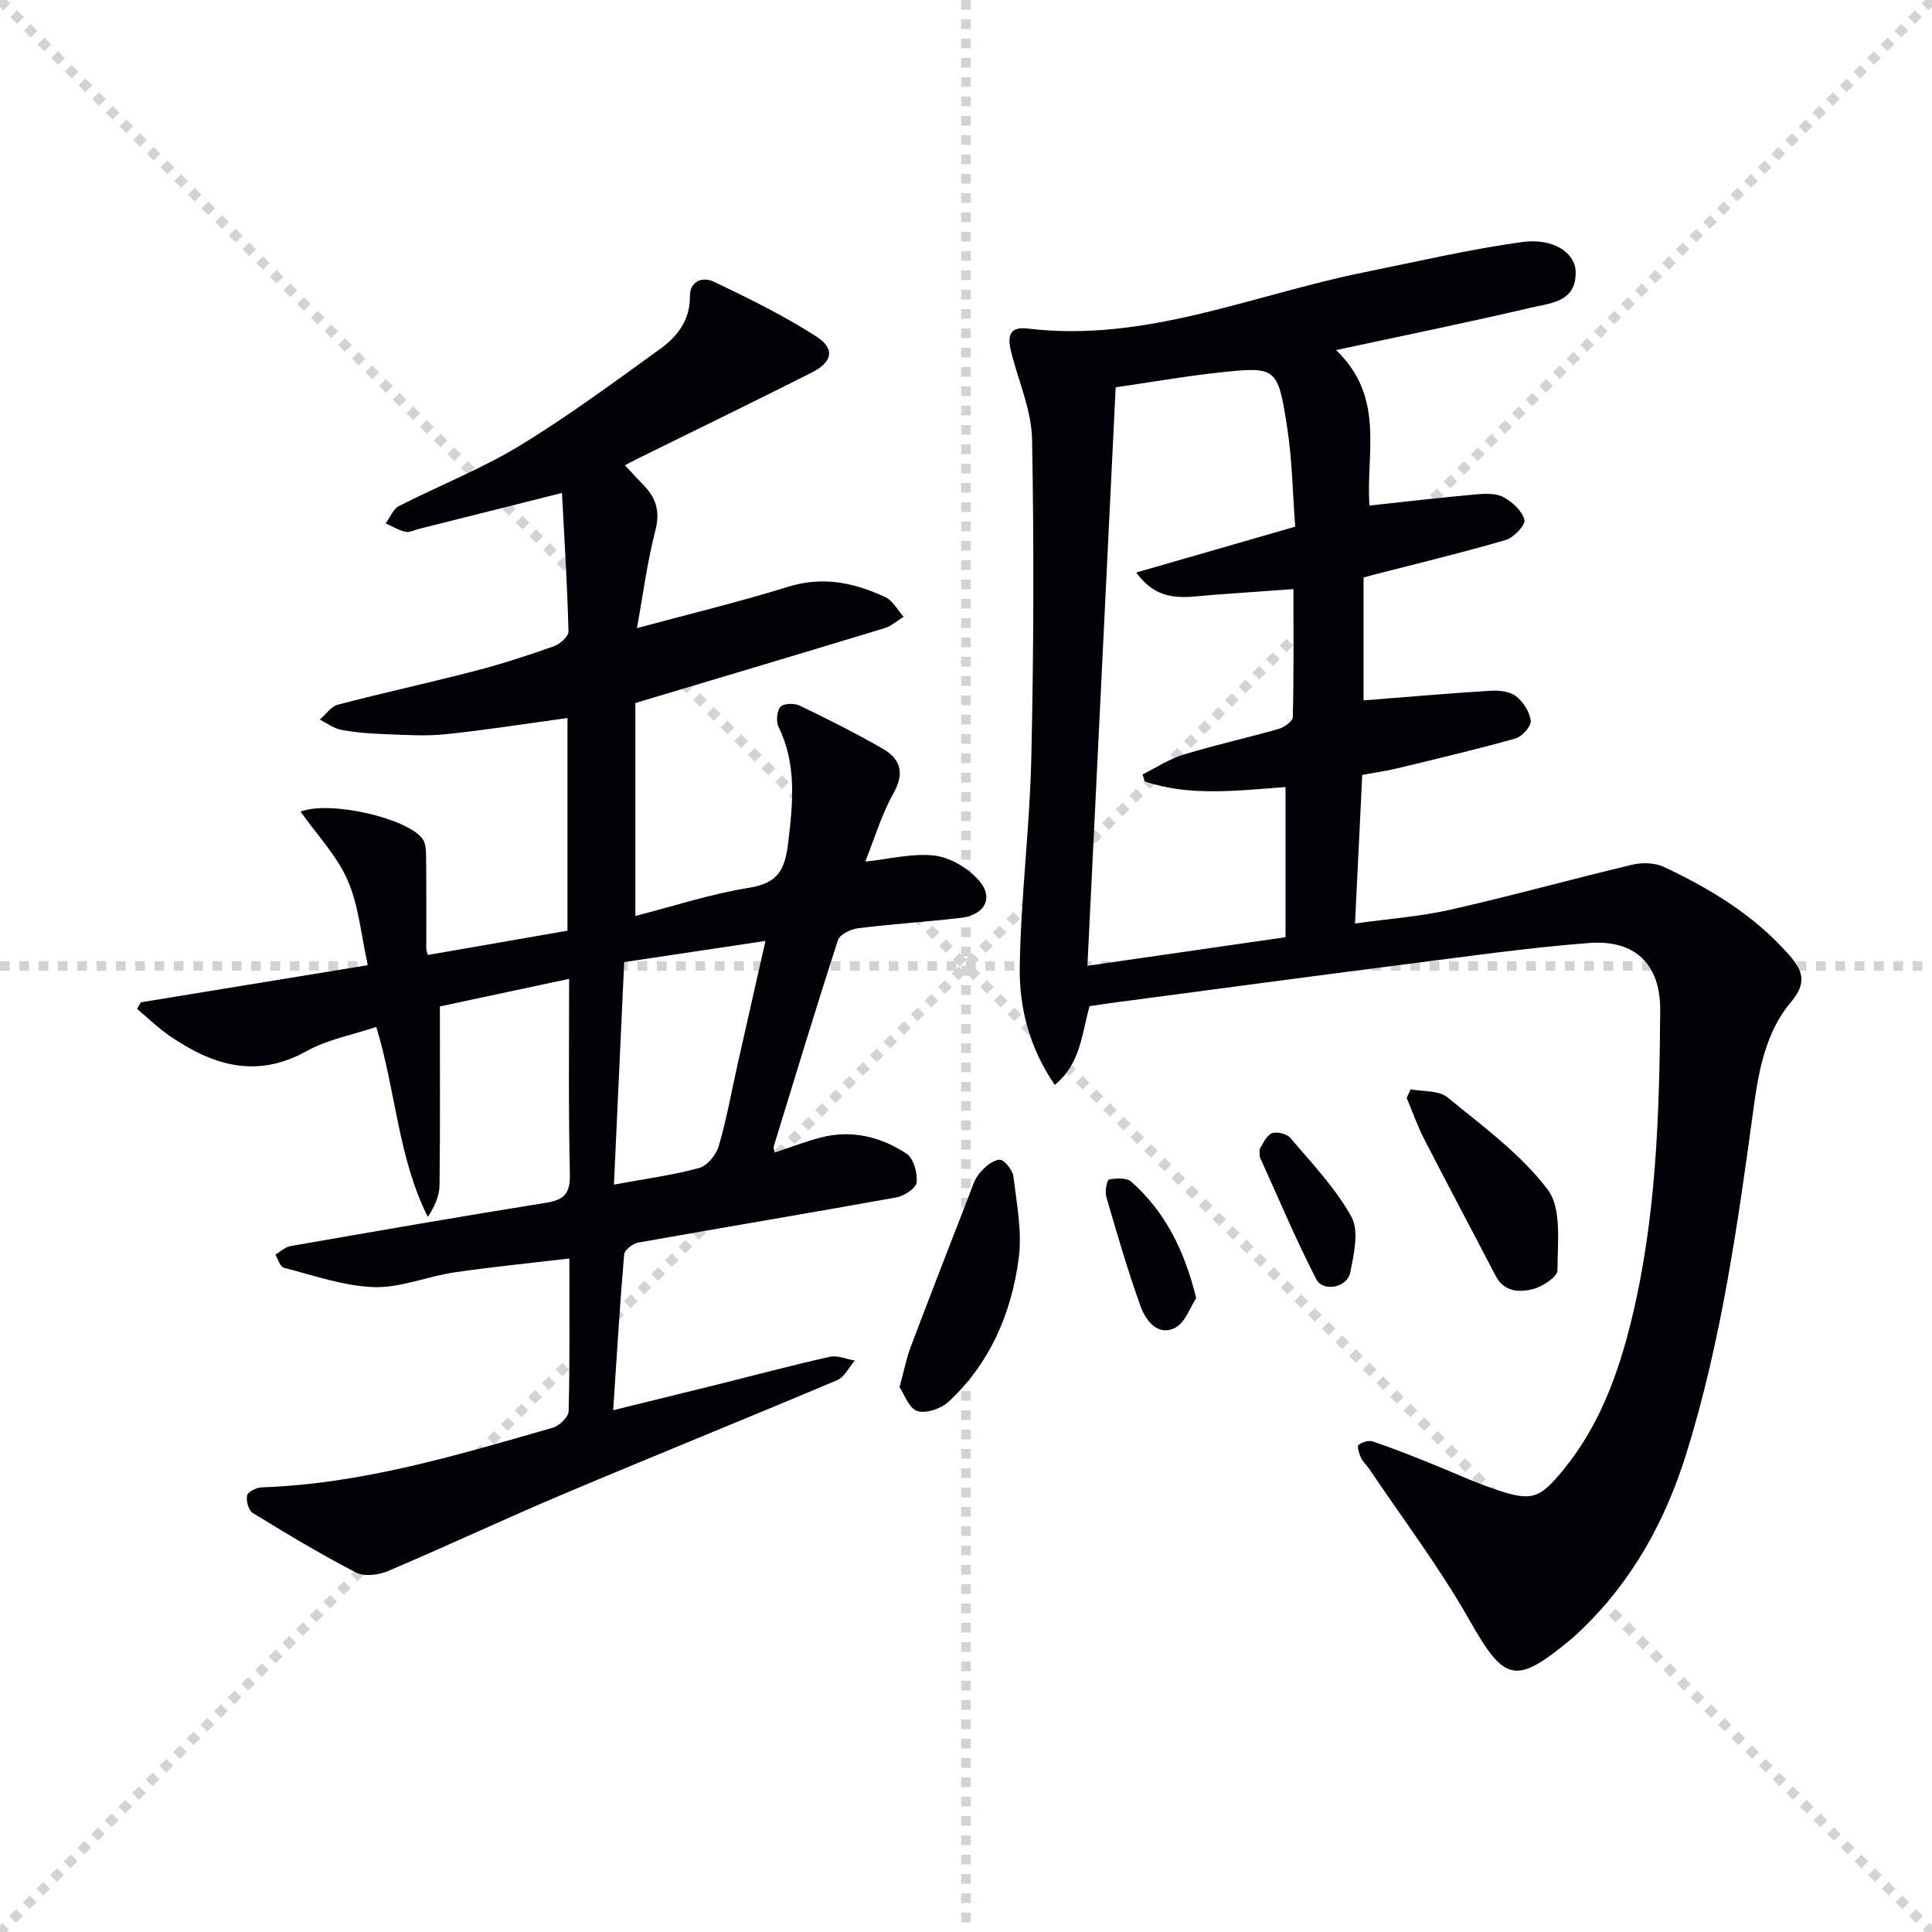
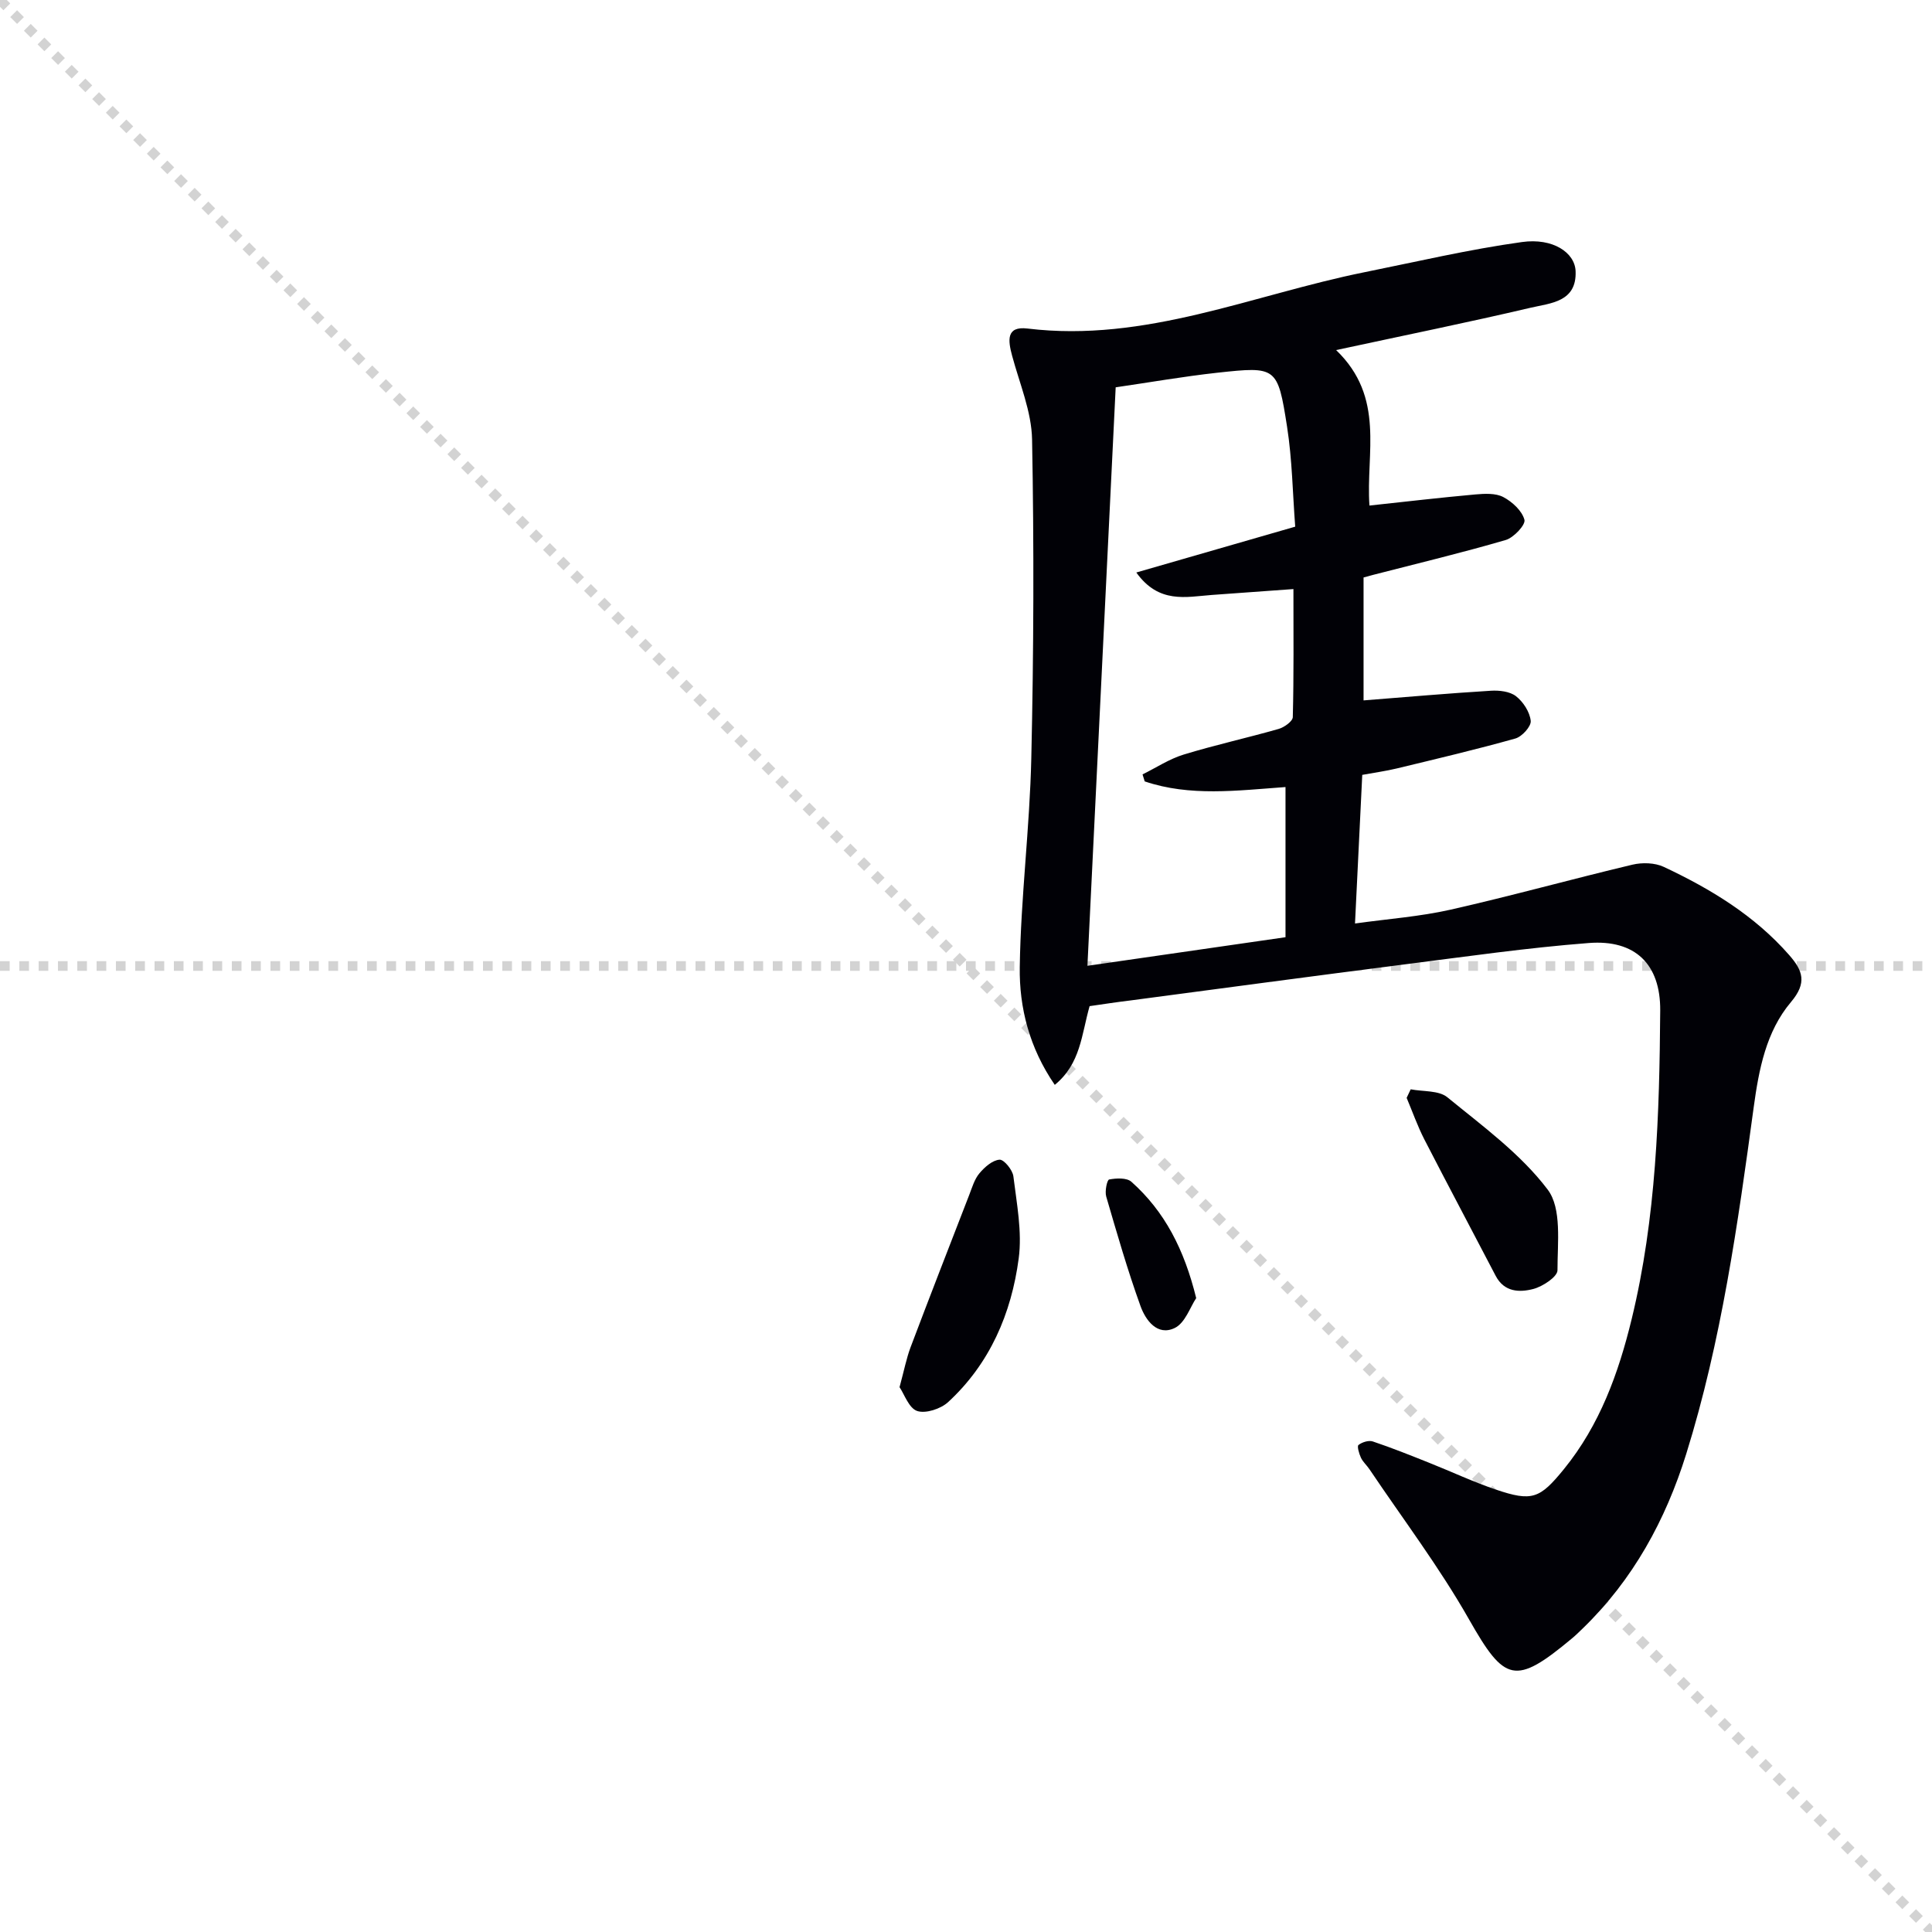
<svg xmlns="http://www.w3.org/2000/svg" enable-background="new 0 0 400 400" viewBox="0 0 400 400">
  <g stroke="lightgray" stroke-dasharray="1,1" stroke-width="1" transform="scale(2, 2)">
    <line x1="0" y1="0" x2="200" y2="200" />
-     <line x1="200" y1="0" x2="0" y2="200" />
-     <line x1="100" y1="0" x2="100" y2="200" />
    <line x1="0" y1="100" x2="200" y2="100" />
  </g>
-   <path d="m117.83 202.66c-9.81 2.09-18.69 3.99-26.76 5.71 0 12.49.08 24.76-.07 37.02-.03 2.2-1 4.4-2.42 6.57-6.19-12.34-6.58-25.96-10.68-39.35-4.86 1.64-10.07 2.59-14.44 5.02-10.43 5.8-19.51 2.9-28.35-3.17-2.39-1.64-4.5-3.71-6.73-5.58.26-.45.52-.91.77-1.36 15.3-2.5 30.61-5.01 47-7.69-1.39-6.22-1.87-12.3-4.17-17.57-2.24-5.12-6.36-9.43-9.75-14.22 6.16-2.37 22.21 1.39 25.27 5.66.68.95.7 2.5.72 3.77.07 6.33.03 12.66.04 19 0 .32.16.64.31 1.25 9.52-1.66 19.07-3.32 28.92-5.03 0-14.61 0-29.02 0-44.03-8.55 1.16-16.86 2.49-25.21 3.35-4.22.44-8.52.13-12.78-.02-2.97-.11-5.96-.34-8.87-.89-1.55-.29-2.95-1.38-4.42-2.11 1.24-1.07 2.33-2.73 3.76-3.1 9.47-2.48 19.04-4.56 28.51-7.02 5.47-1.42 10.85-3.18 16.18-5.06 1.26-.45 3.06-2.04 3.04-3.06-.24-9.4-.83-18.8-1.35-28.69-10.7 2.69-20.11 5.06-29.53 7.42-.96.24-2.01.81-2.88.62-1.42-.32-2.73-1.14-4.09-1.74.9-1.22 1.53-2.96 2.74-3.58 8.29-4.24 17.05-7.67 24.97-12.48 10.07-6.12 19.58-13.18 29.15-20.08 3.55-2.56 6.17-5.97 6.13-10.85-.03-3.34 2.8-4.07 4.9-3.07 7.28 3.48 14.58 7.05 21.33 11.41 3.89 2.51 3.25 5.28-1.01 7.43-12.01 6.05-24.1 11.93-36.16 17.88-.73.36-1.45.75-2.52 1.31 1.4 1.49 2.58 2.81 3.82 4.07 2.66 2.69 3.51 5.53 2.48 9.48-1.66 6.35-2.49 12.92-3.81 20.17 10.96-2.96 21.22-5.44 31.28-8.56 7.23-2.25 13.79-.86 20.21 2.18 1.53.73 2.5 2.66 3.72 4.04-1.32.8-2.54 1.91-3.97 2.35-16.79 5.11-33.62 10.12-51.56 15.49v44.09c7.62-1.95 15.51-4.54 23.61-5.85 6.06-.98 7.37-3.84 8.04-9.44.97-8.22 1.77-16.08-2-23.83-.55-1.13-.38-3.3.38-4.18.63-.73 2.88-.78 3.99-.25 5.82 2.8 11.61 5.7 17.2 8.93 3.68 2.12 4.57 5.02 2.21 9.23-2.48 4.43-3.95 9.43-5.85 14.15 4.92-.53 9.7-1.78 14.28-1.27 3.22.36 6.85 2.51 9.09 4.96 3.37 3.67 1.52 7.33-3.59 7.94-7.09.84-14.23 1.27-21.32 2.16-1.49.19-3.72 1.29-4.1 2.46-4.61 14.2-8.94 28.5-13.32 42.78-.08.27.12.62.24 1.18 3.25-1.07 6.42-2.31 9.69-3.14 6.34-1.6 12.33-.08 17.59 3.39 1.46.96 2.28 3.98 2.1 5.93-.11 1.19-2.58 2.82-4.2 3.12-17.79 3.22-35.63 6.17-53.43 9.35-1.13.2-2.86 1.54-2.94 2.46-.89 10.39-1.51 20.81-2.27 32.25 7.96-1.96 14.8-3.63 21.64-5.33 7.74-1.93 15.45-4 23.23-5.73 1.58-.35 3.43.49 5.16.78-1.2 1.38-2.13 3.41-3.64 4.05-18.81 7.95-37.76 15.59-56.57 23.54-12.22 5.16-24.23 10.81-36.44 15.99-1.95.83-4.9 1.19-6.63.3-7.31-3.78-14.38-8.04-21.4-12.35-.86-.53-1.39-2.52-1.13-3.62.18-.77 1.94-1.63 3.02-1.66 20.8-.71 40.53-6.68 60.3-12.36 1.34-.39 3.2-2.22 3.24-3.41.26-10.13.15-20.28.15-31.61-8.29.98-16.12 1.74-23.9 2.89-5.57.83-11.1 3.21-16.58 3.03-6.26-.21-12.46-2.43-18.63-4-.77-.2-1.19-1.78-1.77-2.71 1.04-.61 2.02-1.58 3.14-1.78 17.66-3.08 35.32-6.15 53.02-8.99 3.7-.59 4.9-2.02 4.83-5.8-.31-13.34-.16-26.65-.16-40.54zm11.4-3.47c-.72 15.52-1.4 30.47-2.12 46.07 6.72-1.24 12.3-1.97 17.66-3.45 1.68-.46 3.52-2.74 4.05-4.55 1.62-5.55 2.63-11.29 3.9-16.95 1.84-8.19 3.7-16.37 5.76-25.5-10.22 1.53-19.62 2.94-29.25 4.38z" fill="#010106" />
  <path d="m225.59 208.31c-1.68 5.9-1.85 11.93-7.21 16.3-5.27-7.67-7.37-15.99-7.25-24.37.21-14.44 2.07-28.85 2.39-43.29.5-21.98.57-43.98.16-65.96-.11-5.8-2.59-11.58-4.13-17.33-.84-3.11-1.31-6.19 3.19-5.64 24.41 2.96 46.61-6.99 69.71-11.65 10.87-2.19 21.7-4.74 32.67-6.26 6.39-.89 10.93 2.18 11.09 6.02.27 6.42-5.2 6.62-9.3 7.58-12.86 3.02-25.8 5.65-40.28 8.77 10.23 9.84 6.13 21.34 6.9 32.19 7.51-.81 14.7-1.65 21.91-2.3 1.93-.17 4.2-.3 5.8.54 1.86.98 3.89 2.85 4.38 4.71.27 1.03-2.21 3.69-3.87 4.18-9.07 2.65-18.27 4.85-27.42 7.21-.62.16-1.23.34-2.02.55v25.45c8.92-.7 17.63-1.47 26.36-2 1.74-.11 3.94.14 5.21 1.14 1.5 1.17 2.85 3.27 3.04 5.1.12 1.14-1.81 3.27-3.18 3.65-8.11 2.28-16.32 4.21-24.51 6.19-2.23.54-4.51.85-7.19 1.34-.49 10.05-.98 19.95-1.5 30.77 6.86-.96 13.45-1.43 19.81-2.87 12.6-2.85 25.06-6.32 37.63-9.31 2.04-.48 4.64-.41 6.49.46 9.69 4.55 18.77 10.05 25.95 18.24 2.83 3.23 3.77 5.74.37 9.76-5.15 6.1-6.64 13.95-7.71 21.8-3.29 24.18-6.68 48.37-13.97 71.76-4.26 13.66-11 26.02-21.42 36.11-.72.69-1.43 1.4-2.2 2.04-11.83 9.88-13.97 9.07-21.36-3.94-6.12-10.78-13.67-20.75-20.6-31.06-.56-.83-1.36-1.52-1.77-2.4-.38-.82-.83-2.36-.5-2.62.75-.59 2.12-1.02 2.97-.73 3.91 1.31 7.75 2.85 11.58 4.38 4.63 1.84 9.15 3.97 13.86 5.57 7.53 2.55 9.13 1.91 14.12-4.22 7.42-9.12 11.31-19.87 14.03-31.07 5.1-20.99 5.75-42.44 5.91-63.88.07-9.62-5.2-14.72-14.78-13.98-12.73.98-25.41 2.81-38.09 4.42-18.94 2.42-37.86 4.96-56.79 7.47-2.77.33-5.55.76-8.48 1.18zm11.41-46.53c-.15-.48-.3-.97-.45-1.45 2.83-1.39 5.53-3.19 8.5-4.1 6.5-1.99 13.16-3.45 19.7-5.32 1.15-.33 2.89-1.58 2.91-2.44.22-8.6.13-17.2.13-26.51-6.08.44-11.49.82-16.9 1.22-5.35.4-10.96 1.87-15.63-4.65 11.1-3.2 21.66-6.25 32.9-9.49-.53-6.88-.62-13.87-1.69-20.71-1.94-12.42-2.2-12.49-14.44-11.16-7 .77-13.96 1.99-21.04 3.02-1.97 40.28-3.9 79.83-5.85 119.77 14.28-2.06 27.71-4 41.01-5.92 0-10.62 0-20.66 0-31.09-10.08.73-19.78 2-29.15-1.17z" fill="#010106" />
  <path d="m186.24 287.2c.96-3.52 1.42-5.97 2.29-8.28 3.98-10.54 8.07-21.03 12.14-31.53.6-1.54 1.08-3.25 2.11-4.47 1.07-1.28 2.69-2.71 4.16-2.82.91-.07 2.71 2.12 2.87 3.45.69 5.65 1.84 11.48 1.1 17.01-1.51 11.38-5.96 21.76-14.61 29.73-1.52 1.4-4.64 2.43-6.41 1.84-1.72-.58-2.66-3.48-3.65-4.93z" fill="#010106" />
  <path d="m292.07 225.53c2.57.5 5.81.19 7.59 1.65 7.3 5.97 15.18 11.72 20.77 19.11 2.96 3.91 2.02 11.03 2.03 16.71 0 1.34-3.05 3.36-5.01 3.87-2.84.74-6.01.67-7.78-2.71-4.91-9.43-9.91-18.8-14.77-28.25-1.42-2.77-2.46-5.74-3.67-8.61.29-.59.56-1.18.84-1.77z" fill="#010106" />
-   <path d="m260.78 237.91c.57-.81 1.22-2.6 2.46-3.24.93-.48 3.16.04 3.89.9 4.47 5.28 9.39 10.4 12.68 16.39 1.61 2.93.49 7.71-.25 11.49-.62 3.15-5.64 4.13-7.06 1.36-4.22-8.21-7.81-16.74-11.62-25.16-.13-.28-.05-.66-.1-1.74z" fill="#010106" />
  <path d="m247.66 268.76c-1.23 1.82-2.29 5.16-4.45 6.19-3.61 1.73-6.03-1.63-7.08-4.54-2.69-7.45-4.88-15.07-7.1-22.68-.32-1.09.17-3.45.61-3.53 1.48-.28 3.63-.39 4.6.47 6.9 6.15 10.94 14 13.42 24.09z" fill="#010106" />
</svg>